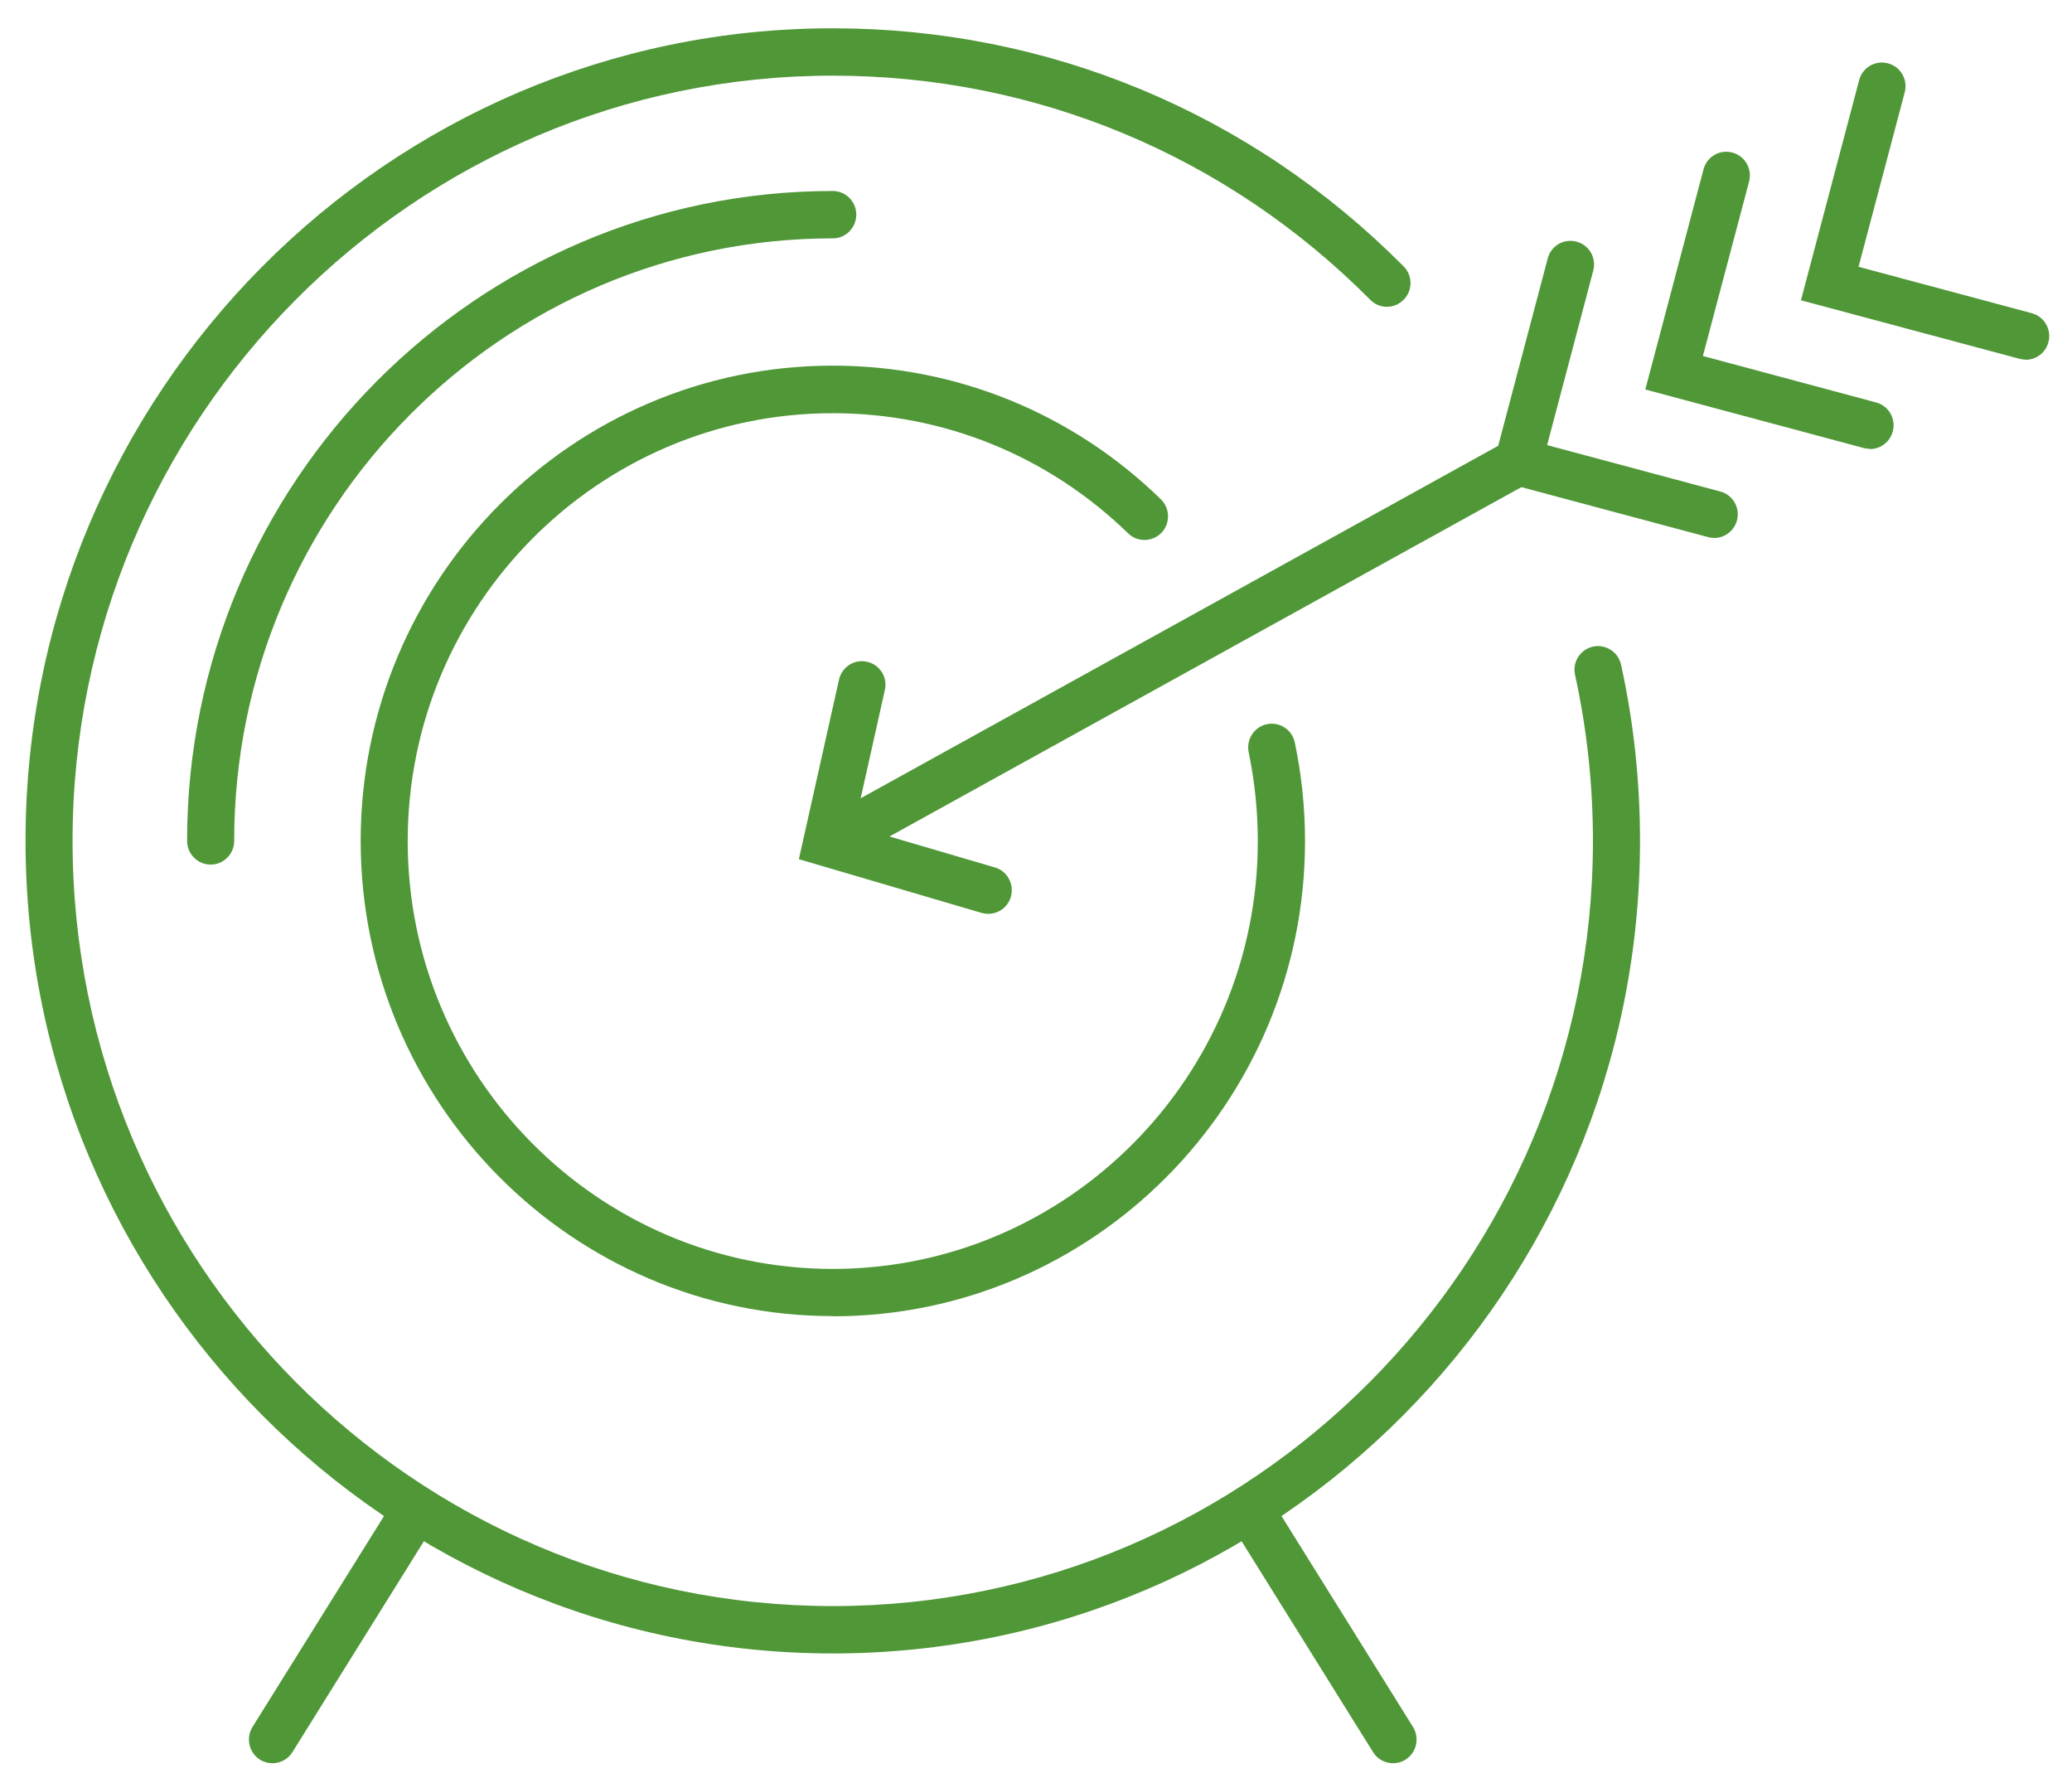
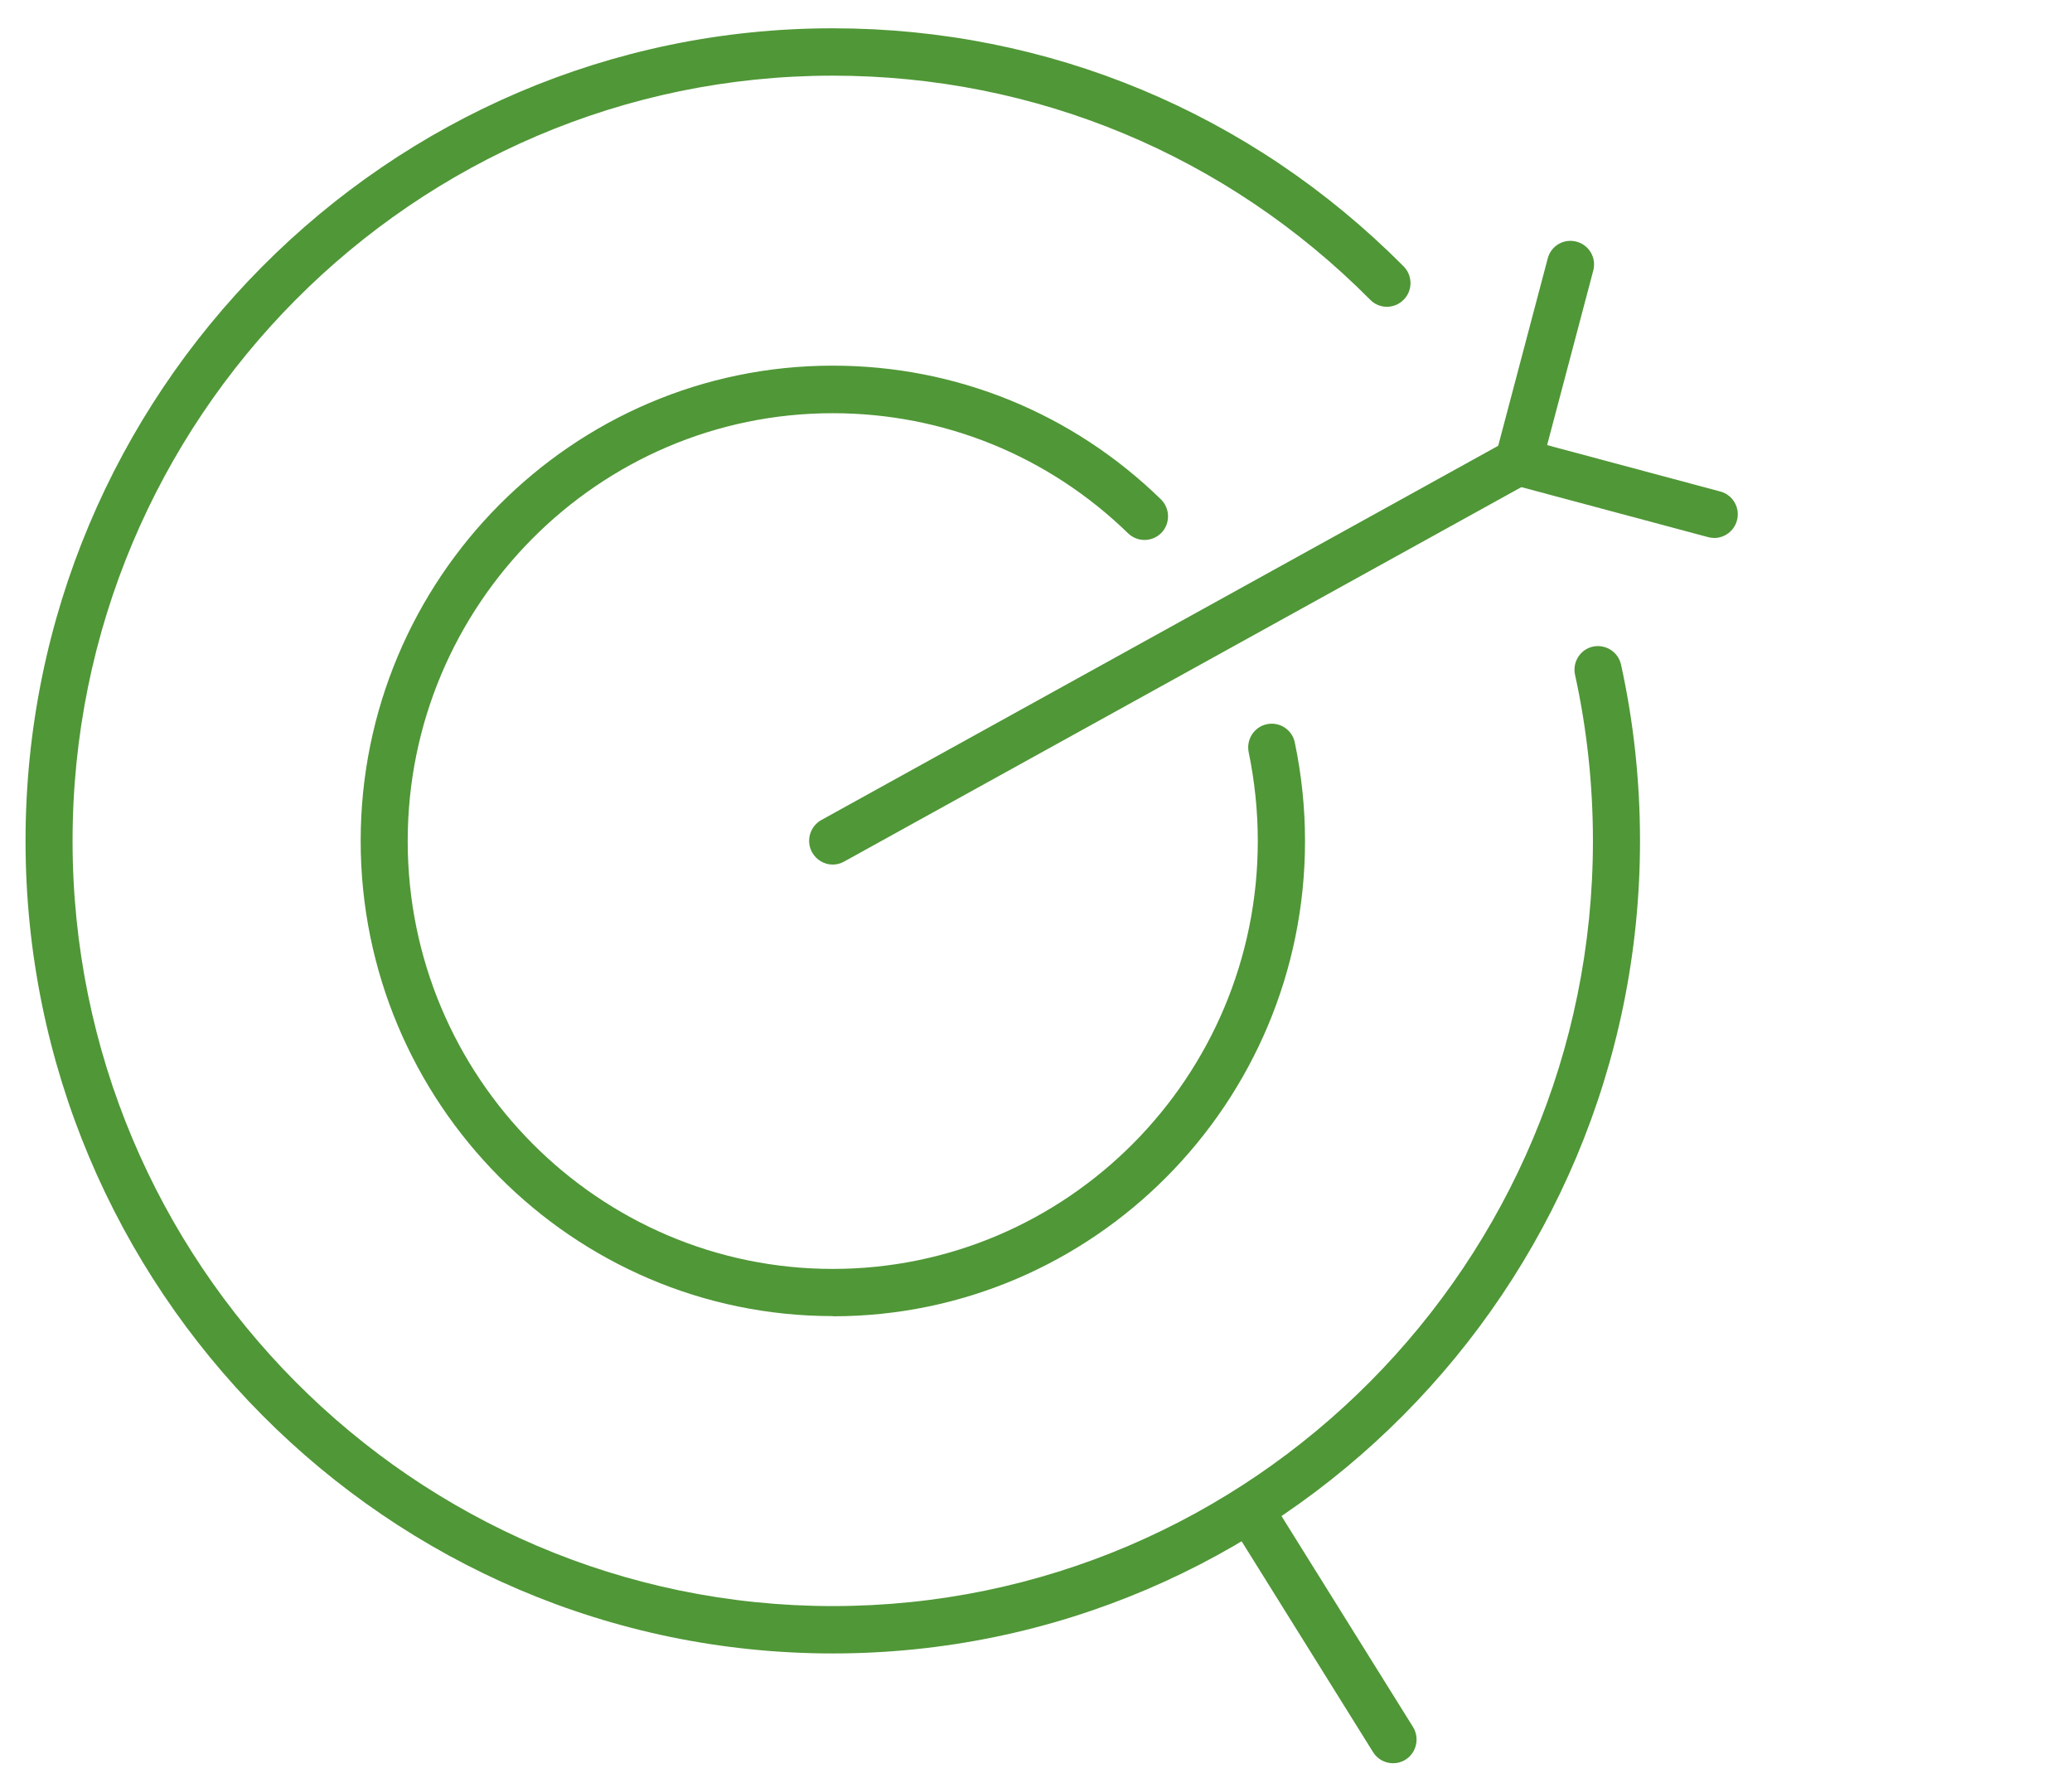
<svg xmlns="http://www.w3.org/2000/svg" width="43" height="37" viewBox="0 0 43 37" fill="none">
  <g clip-path="url(#clip0_272_468)">
    <path d="M17.282 34.309C8.045 34.309 0.53 26.746 0.53 17.448C0.53 8.151 8.045 0.587 17.282 0.587C21.756 0.587 25.963 2.34 29.128 5.526C29.32 5.719 29.32 6.031 29.128 6.221C28.936 6.414 28.626 6.414 28.437 6.221C25.458 3.222 21.495 1.57 17.282 1.57C8.582 1.57 1.506 8.692 1.506 17.448C1.506 26.205 8.582 33.326 17.282 33.326C25.982 33.326 33.058 26.205 33.058 17.448C33.058 16.288 32.934 15.128 32.687 14.004C32.628 13.739 32.794 13.476 33.058 13.417C33.322 13.362 33.582 13.525 33.641 13.791C33.904 14.984 34.035 16.213 34.035 17.448C34.035 26.746 26.52 34.309 17.282 34.309Z" fill="#509737" />
-     <path d="M4.372 17.94C4.102 17.94 3.883 17.72 3.883 17.448C3.883 10.012 9.894 3.963 17.282 3.963C17.552 3.963 17.77 4.182 17.77 4.454C17.77 4.726 17.552 4.946 17.282 4.946C10.431 4.946 4.86 10.556 4.86 17.448C4.86 17.72 4.642 17.94 4.372 17.94Z" fill="#509737" />
    <path d="M17.282 27.309C11.88 27.309 7.485 22.885 7.485 17.448C7.485 12.011 11.88 7.587 17.282 7.587C19.838 7.587 22.254 8.57 24.091 10.36C24.286 10.55 24.289 10.861 24.104 11.055C23.915 11.248 23.609 11.255 23.413 11.068C21.759 9.459 19.584 8.574 17.282 8.574C12.418 8.574 8.461 12.556 8.461 17.452C8.461 22.348 12.418 26.33 17.282 26.33C22.147 26.33 26.103 22.348 26.103 17.452C26.103 16.829 26.038 16.21 25.914 15.61C25.859 15.344 26.028 15.082 26.292 15.027C26.555 14.971 26.816 15.141 26.871 15.407C27.011 16.075 27.083 16.763 27.083 17.452C27.083 22.889 22.687 27.313 17.285 27.313L17.282 27.309Z" fill="#509737" />
-     <path d="M5.655 36.587C5.567 36.587 5.476 36.564 5.394 36.512C5.166 36.368 5.098 36.063 5.241 35.833L8.165 31.144C8.308 30.914 8.608 30.846 8.839 30.99C9.067 31.134 9.135 31.439 8.992 31.668L6.068 36.358C5.977 36.505 5.818 36.587 5.655 36.587Z" fill="#509737" />
    <path d="M28.91 36.587C28.747 36.587 28.587 36.505 28.496 36.358L25.572 31.668C25.429 31.439 25.497 31.134 25.725 30.99C25.953 30.846 26.256 30.914 26.399 31.144L29.323 35.833C29.466 36.063 29.398 36.368 29.17 36.512C29.089 36.564 29.001 36.587 28.91 36.587Z" fill="#509737" />
    <path d="M17.282 17.94C17.11 17.94 16.944 17.848 16.852 17.684C16.722 17.445 16.81 17.147 17.044 17.016L31.273 9.15C31.511 9.019 31.807 9.108 31.938 9.344C32.068 9.583 31.98 9.881 31.746 10.012L17.517 17.878C17.442 17.92 17.36 17.94 17.282 17.94Z" fill="#509737" />
    <path d="M35.578 11.163C35.536 11.163 35.493 11.156 35.451 11.146L30.912 9.931L32.12 5.362C32.188 5.1 32.455 4.943 32.719 5.015C32.98 5.084 33.136 5.352 33.064 5.618L32.107 9.236L35.702 10.199C35.962 10.268 36.118 10.537 36.047 10.799C35.988 11.018 35.79 11.163 35.575 11.163H35.578Z" fill="#509737" />
-     <path d="M38.811 9.314C38.769 9.314 38.727 9.308 38.684 9.298L34.145 8.082L35.353 3.514C35.422 3.252 35.689 3.094 35.952 3.166C36.213 3.235 36.369 3.504 36.298 3.769L35.34 7.387L38.935 8.351C39.195 8.42 39.352 8.688 39.28 8.954C39.221 9.173 39.023 9.318 38.808 9.318L38.811 9.314Z" fill="#509737" />
-     <path d="M42.041 7.463C41.999 7.463 41.957 7.456 41.914 7.446L37.375 6.231L38.583 1.662C38.652 1.4 38.919 1.243 39.182 1.315C39.443 1.384 39.599 1.652 39.528 1.918L38.57 5.536L42.165 6.499C42.425 6.568 42.582 6.837 42.51 7.102C42.452 7.322 42.253 7.466 42.038 7.466L42.041 7.463Z" fill="#509737" />
-     <path d="M20.509 18.962C20.463 18.962 20.418 18.956 20.372 18.943L16.579 17.828L17.412 14.102C17.471 13.837 17.735 13.67 17.995 13.732C18.259 13.791 18.425 14.053 18.363 14.319L17.732 17.144L20.646 17.999C20.906 18.074 21.053 18.35 20.978 18.608C20.916 18.825 20.721 18.962 20.509 18.962Z" fill="#509737" />
  </g>
  <defs>
    <clipPath id="clip0_272_468">
      <rect width="42" height="36" fill="white" transform="translate(0.53 0.587)" />
    </clipPath>
  </defs>
</svg>